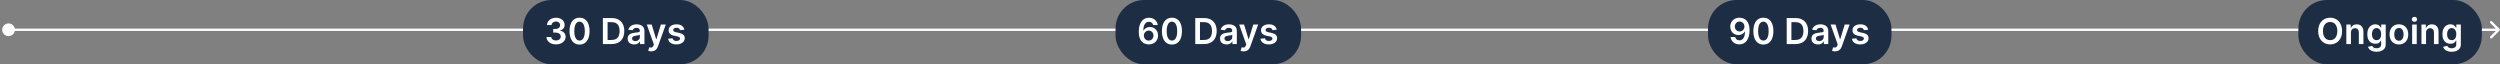
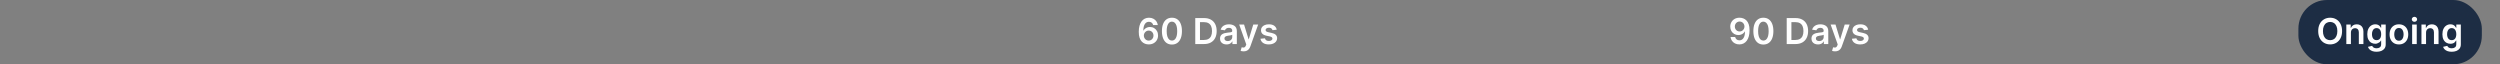
<svg xmlns="http://www.w3.org/2000/svg" width="1050" height="27" viewBox="0 0 1050 27" fill="none">
  <rect x="0" y="0" width="1050" height="27" fill="#808080" stroke="none" />
-   <path d="M0.924 12.5C0.924 13.973 2.118 15.167 3.591 15.167C5.064 15.167 6.257 13.973 6.257 12.5C6.257 11.027 5.064 9.833 3.591 9.833C2.118 9.833 0.924 11.027 0.924 12.5ZM1049.81 12.854C1050 12.658 1050 12.342 1049.81 12.146L1046.63 8.964C1046.43 8.769 1046.12 8.769 1045.92 8.964C1045.72 9.16 1045.72 9.476 1045.92 9.672L1048.75 12.5L1045.92 15.328C1045.72 15.524 1045.72 15.84 1045.92 16.035C1046.12 16.231 1046.43 16.231 1046.63 16.035L1049.81 12.854ZM3.591 13H1049.46V12H3.591V13Z" fill="white" />
-   <rect x="219.672" width="77.931" height="27" rx="12" fill="#1D2D44" />
-   <path d="M233.521 18.649C232.754 18.649 232.072 18.518 231.476 18.255C230.883 17.992 230.414 17.626 230.07 17.158C229.725 16.689 229.542 16.147 229.521 15.533H231.524C231.542 15.828 231.639 16.085 231.817 16.305C231.994 16.522 232.23 16.691 232.525 16.811C232.82 16.932 233.15 16.992 233.516 16.992C233.907 16.992 234.253 16.925 234.555 16.79C234.857 16.652 235.093 16.46 235.263 16.215C235.434 15.97 235.517 15.688 235.513 15.368C235.517 15.038 235.432 14.746 235.258 14.494C235.084 14.242 234.832 14.045 234.501 13.903C234.175 13.761 233.781 13.69 233.319 13.69H232.355V12.166H233.319C233.699 12.166 234.031 12.101 234.315 11.97C234.603 11.838 234.828 11.653 234.991 11.415C235.155 11.174 235.235 10.895 235.231 10.579C235.235 10.27 235.165 10.002 235.023 9.775C234.885 9.544 234.688 9.365 234.432 9.237C234.18 9.109 233.884 9.045 233.543 9.045C233.209 9.045 232.9 9.105 232.616 9.226C232.332 9.347 232.103 9.519 231.929 9.743C231.755 9.963 231.662 10.226 231.652 10.531H229.75C229.764 9.92 229.94 9.384 230.277 8.923C230.618 8.457 231.073 8.095 231.641 7.836C232.209 7.573 232.847 7.442 233.553 7.442C234.281 7.442 234.913 7.578 235.45 7.852C235.989 8.122 236.407 8.486 236.701 8.944C236.996 9.402 237.143 9.908 237.143 10.462C237.147 11.076 236.966 11.591 236.6 12.007C236.238 12.422 235.762 12.694 235.173 12.822V12.907C235.94 13.014 236.527 13.298 236.936 13.759C237.348 14.217 237.552 14.787 237.548 15.469C237.548 16.08 237.374 16.627 237.026 17.11C236.682 17.589 236.206 17.966 235.599 18.239C234.995 18.512 234.303 18.649 233.521 18.649ZM243.409 18.708C242.532 18.708 241.779 18.486 241.15 18.042C240.525 17.595 240.044 16.95 239.707 16.108C239.373 15.263 239.206 14.246 239.206 13.056C239.21 11.867 239.378 10.854 239.712 10.02C240.05 9.182 240.531 8.543 241.156 8.102C241.784 7.662 242.535 7.442 243.409 7.442C244.283 7.442 245.034 7.662 245.662 8.102C246.291 8.543 246.772 9.182 247.106 10.02C247.443 10.858 247.612 11.87 247.612 13.056C247.612 14.249 247.443 15.268 247.106 16.114C246.772 16.955 246.291 17.598 245.662 18.042C245.037 18.486 244.286 18.708 243.409 18.708ZM243.409 17.041C244.091 17.041 244.629 16.705 245.023 16.034C245.421 15.359 245.62 14.367 245.62 13.056C245.62 12.19 245.529 11.462 245.348 10.872C245.167 10.283 244.911 9.839 244.581 9.54C244.251 9.239 243.86 9.088 243.409 9.088C242.731 9.088 242.195 9.425 241.8 10.1C241.406 10.771 241.207 11.756 241.204 13.056C241.2 13.926 241.287 14.658 241.465 15.251C241.646 15.844 241.902 16.291 242.232 16.593C242.562 16.891 242.954 17.041 243.409 17.041ZM256.906 18.5H253.209V7.591H256.98C258.063 7.591 258.994 7.809 259.771 8.246C260.553 8.679 261.153 9.303 261.572 10.116C261.991 10.929 262.2 11.902 262.2 13.035C262.2 14.171 261.989 15.148 261.566 15.964C261.147 16.781 260.542 17.408 259.75 17.845C258.962 18.282 258.013 18.5 256.906 18.5ZM255.185 16.79H256.81C257.57 16.79 258.203 16.652 258.711 16.375C259.219 16.094 259.601 15.677 259.857 15.123C260.112 14.565 260.24 13.869 260.24 13.035C260.24 12.2 260.112 11.508 259.857 10.957C259.601 10.403 259.223 9.99 258.722 9.716C258.225 9.439 257.607 9.301 256.868 9.301H255.185V16.79ZM266.347 18.665C265.829 18.665 265.362 18.573 264.946 18.388C264.534 18.2 264.208 17.923 263.966 17.557C263.728 17.191 263.609 16.74 263.609 16.204C263.609 15.742 263.694 15.361 263.865 15.059C264.035 14.757 264.268 14.516 264.563 14.335C264.857 14.153 265.189 14.017 265.559 13.924C265.932 13.829 266.317 13.759 266.715 13.717C267.194 13.667 267.583 13.623 267.881 13.584C268.18 13.541 268.396 13.477 268.531 13.392C268.67 13.303 268.739 13.166 268.739 12.982V12.95C268.739 12.548 268.62 12.238 268.382 12.017C268.144 11.797 267.801 11.687 267.354 11.687C266.882 11.687 266.507 11.79 266.23 11.996C265.956 12.202 265.772 12.445 265.676 12.726L263.876 12.47C264.018 11.973 264.252 11.557 264.579 11.224C264.905 10.886 265.305 10.634 265.777 10.467C266.249 10.297 266.771 10.212 267.343 10.212C267.737 10.212 268.13 10.258 268.52 10.35C268.911 10.443 269.268 10.595 269.591 10.808C269.914 11.018 270.173 11.304 270.369 11.666C270.568 12.028 270.667 12.481 270.667 13.024V18.5H268.813V17.376H268.749C268.632 17.603 268.467 17.816 268.254 18.015C268.045 18.211 267.78 18.369 267.46 18.489C267.144 18.607 266.773 18.665 266.347 18.665ZM266.848 17.248C267.235 17.248 267.57 17.172 267.855 17.019C268.139 16.863 268.357 16.657 268.51 16.401C268.666 16.146 268.744 15.867 268.744 15.565V14.601C268.684 14.651 268.581 14.697 268.435 14.739C268.293 14.782 268.133 14.819 267.956 14.851C267.778 14.883 267.602 14.912 267.428 14.936C267.254 14.961 267.104 14.983 266.976 15C266.688 15.039 266.431 15.103 266.203 15.192C265.976 15.281 265.797 15.405 265.665 15.565C265.534 15.721 265.468 15.924 265.468 16.172C265.468 16.527 265.598 16.796 265.857 16.977C266.116 17.158 266.447 17.248 266.848 17.248ZM273.512 21.568C273.249 21.568 273.006 21.547 272.782 21.504C272.562 21.465 272.386 21.419 272.254 21.366L272.702 19.864C272.982 19.945 273.233 19.984 273.453 19.981C273.673 19.977 273.867 19.908 274.034 19.773C274.204 19.642 274.348 19.422 274.465 19.113L274.63 18.671L271.663 10.318H273.709L275.594 16.497H275.68L277.57 10.318H279.621L276.345 19.491C276.193 19.924 275.99 20.295 275.738 20.604C275.486 20.916 275.177 21.154 274.811 21.318C274.449 21.485 274.016 21.568 273.512 21.568ZM287.422 12.481L285.664 12.673C285.615 12.495 285.528 12.328 285.403 12.172C285.283 12.016 285.119 11.89 284.913 11.794C284.707 11.698 284.455 11.65 284.157 11.65C283.756 11.65 283.418 11.737 283.145 11.911C282.875 12.085 282.742 12.31 282.745 12.587C282.742 12.825 282.829 13.019 283.006 13.168C283.188 13.317 283.486 13.44 283.901 13.536L285.297 13.834C286.071 14.001 286.646 14.265 287.023 14.627C287.403 14.99 287.594 15.464 287.598 16.05C287.594 16.565 287.444 17.019 287.145 17.413C286.85 17.804 286.44 18.109 285.915 18.329C285.389 18.55 284.786 18.66 284.104 18.66C283.102 18.66 282.296 18.45 281.685 18.031C281.075 17.609 280.711 17.021 280.593 16.268L282.474 16.087C282.559 16.456 282.74 16.735 283.017 16.923C283.294 17.111 283.654 17.206 284.098 17.206C284.556 17.206 284.924 17.111 285.201 16.923C285.482 16.735 285.622 16.503 285.622 16.226C285.622 15.991 285.531 15.798 285.35 15.645C285.173 15.492 284.896 15.375 284.519 15.293L283.124 15C282.339 14.837 281.758 14.562 281.382 14.175C281.005 13.784 280.819 13.29 280.822 12.694C280.819 12.19 280.956 11.753 281.233 11.383C281.513 11.011 281.902 10.723 282.399 10.521C282.9 10.315 283.477 10.212 284.13 10.212C285.089 10.212 285.844 10.416 286.394 10.824C286.948 11.233 287.291 11.785 287.422 12.481Z" fill="white" />
-   <rect x="468.519" width="77.931" height="27" rx="12" fill="#1D2D44" />
  <path d="M482.448 18.649C481.926 18.646 481.416 18.555 480.919 18.378C480.422 18.196 479.975 17.903 479.577 17.499C479.179 17.09 478.863 16.549 478.629 15.874C478.394 15.196 478.279 14.356 478.282 13.354C478.282 12.421 478.382 11.588 478.581 10.856C478.78 10.125 479.065 9.507 479.438 9.002C479.811 8.495 480.26 8.108 480.786 7.841C481.315 7.575 481.906 7.442 482.56 7.442C483.245 7.442 483.852 7.577 484.381 7.847C484.914 8.116 485.344 8.486 485.671 8.955C485.997 9.42 486.2 9.945 486.278 10.531H484.334C484.234 10.112 484.03 9.778 483.721 9.53C483.416 9.278 483.028 9.152 482.56 9.152C481.803 9.152 481.221 9.48 480.813 10.137C480.408 10.794 480.204 11.696 480.2 12.843H480.275C480.449 12.53 480.674 12.262 480.951 12.039C481.228 11.815 481.541 11.643 481.889 11.522C482.24 11.398 482.611 11.336 483.002 11.336C483.641 11.336 484.215 11.488 484.722 11.794C485.234 12.099 485.639 12.52 485.937 13.056C486.235 13.589 486.383 14.2 486.379 14.889C486.383 15.606 486.219 16.25 485.889 16.822C485.559 17.39 485.099 17.838 484.509 18.164C483.92 18.491 483.233 18.653 482.448 18.649ZM482.437 17.051C482.824 17.051 483.171 16.957 483.476 16.769C483.781 16.581 484.023 16.327 484.2 16.007C484.378 15.688 484.465 15.329 484.461 14.931C484.465 14.54 484.38 14.187 484.206 13.871C484.035 13.555 483.799 13.305 483.497 13.12C483.195 12.935 482.851 12.843 482.464 12.843C482.176 12.843 481.908 12.898 481.66 13.008C481.411 13.118 481.194 13.271 481.01 13.466C480.825 13.658 480.679 13.882 480.573 14.137C480.47 14.39 480.417 14.659 480.413 14.947C480.417 15.327 480.505 15.677 480.679 15.996C480.853 16.316 481.093 16.572 481.399 16.764C481.704 16.955 482.05 17.051 482.437 17.051ZM492.212 18.708C491.335 18.708 490.582 18.486 489.953 18.042C489.328 17.595 488.847 16.95 488.51 16.108C488.176 15.263 488.009 14.246 488.009 13.056C488.013 11.867 488.181 10.854 488.515 10.02C488.852 9.182 489.334 8.543 489.959 8.102C490.587 7.662 491.338 7.442 492.212 7.442C493.085 7.442 493.836 7.662 494.465 8.102C495.093 8.543 495.575 9.182 495.908 10.02C496.246 10.858 496.415 11.87 496.415 13.056C496.415 14.249 496.246 15.268 495.908 16.114C495.575 16.955 495.093 17.598 494.465 18.042C493.84 18.486 493.089 18.708 492.212 18.708ZM492.212 17.041C492.894 17.041 493.432 16.705 493.826 16.034C494.223 15.359 494.422 14.367 494.422 13.056C494.422 12.19 494.332 11.462 494.151 10.872C493.97 10.283 493.714 9.839 493.384 9.54C493.053 9.239 492.663 9.088 492.212 9.088C491.533 9.088 490.997 9.425 490.603 10.1C490.209 10.771 490.01 11.756 490.006 13.056C490.003 13.926 490.09 14.658 490.267 15.251C490.449 15.844 490.704 16.291 491.035 16.593C491.365 16.891 491.757 17.041 492.212 17.041ZM505.708 18.5H502.012V7.591H505.783C506.866 7.591 507.796 7.809 508.574 8.246C509.355 8.679 509.955 9.303 510.374 10.116C510.794 10.929 511.003 11.902 511.003 13.035C511.003 14.171 510.792 15.148 510.369 15.964C509.95 16.781 509.345 17.408 508.553 17.845C507.764 18.282 506.816 18.5 505.708 18.5ZM503.988 16.79H505.612C506.372 16.79 507.006 16.652 507.514 16.375C508.022 16.094 508.404 15.677 508.659 15.123C508.915 14.565 509.043 13.869 509.043 13.035C509.043 12.2 508.915 11.508 508.659 10.957C508.404 10.403 508.025 9.99 507.525 9.716C507.028 9.439 506.41 9.301 505.671 9.301H503.988V16.79ZM515.15 18.665C514.631 18.665 514.164 18.573 513.749 18.388C513.337 18.2 513.01 17.923 512.769 17.557C512.531 17.191 512.412 16.74 512.412 16.204C512.412 15.742 512.497 15.361 512.668 15.059C512.838 14.757 513.071 14.516 513.365 14.335C513.66 14.153 513.992 14.017 514.362 13.924C514.734 13.829 515.12 13.759 515.517 13.717C515.997 13.667 516.386 13.623 516.684 13.584C516.982 13.541 517.199 13.477 517.334 13.392C517.472 13.303 517.542 13.166 517.542 12.982V12.95C517.542 12.548 517.423 12.238 517.185 12.017C516.947 11.797 516.604 11.687 516.157 11.687C515.684 11.687 515.31 11.79 515.033 11.996C514.759 12.202 514.575 12.445 514.479 12.726L512.678 12.47C512.82 11.973 513.055 11.557 513.381 11.224C513.708 10.886 514.108 10.634 514.58 10.467C515.052 10.297 515.574 10.212 516.146 10.212C516.54 10.212 516.933 10.258 517.323 10.35C517.714 10.443 518.071 10.595 518.394 10.808C518.717 11.018 518.976 11.304 519.172 11.666C519.37 12.028 519.47 12.481 519.47 13.024V18.5H517.616V17.376H517.552C517.435 17.603 517.27 17.816 517.057 18.015C516.847 18.211 516.583 18.369 516.263 18.489C515.947 18.607 515.576 18.665 515.15 18.665ZM515.651 17.248C516.038 17.248 516.373 17.172 516.657 17.019C516.941 16.863 517.16 16.657 517.312 16.401C517.469 16.146 517.547 15.867 517.547 15.565V14.601C517.487 14.651 517.384 14.697 517.238 14.739C517.096 14.782 516.936 14.819 516.759 14.851C516.581 14.883 516.405 14.912 516.231 14.936C516.057 14.961 515.906 14.983 515.778 15C515.491 15.039 515.233 15.103 515.006 15.192C514.779 15.281 514.599 15.405 514.468 15.565C514.337 15.721 514.271 15.924 514.271 16.172C514.271 16.527 514.401 16.796 514.66 16.977C514.919 17.158 515.249 17.248 515.651 17.248ZM522.314 21.568C522.051 21.568 521.808 21.547 521.585 21.504C521.364 21.465 521.189 21.419 521.057 21.366L521.505 19.864C521.785 19.945 522.036 19.984 522.256 19.981C522.476 19.977 522.669 19.908 522.836 19.773C523.007 19.642 523.151 19.422 523.268 19.113L523.433 18.671L520.466 10.318H522.511L524.397 16.497H524.482L526.373 10.318H528.424L525.148 19.491C524.995 19.924 524.793 20.295 524.541 20.604C524.289 20.916 523.98 21.154 523.614 21.318C523.252 21.485 522.819 21.568 522.314 21.568ZM536.225 12.481L534.467 12.673C534.417 12.495 534.33 12.328 534.206 12.172C534.085 12.016 533.922 11.89 533.716 11.794C533.51 11.698 533.258 11.65 532.96 11.65C532.558 11.65 532.221 11.737 531.948 11.911C531.678 12.085 531.545 12.31 531.548 12.587C531.545 12.825 531.632 13.019 531.809 13.168C531.99 13.317 532.289 13.44 532.704 13.536L534.1 13.834C534.874 14.001 535.449 14.265 535.825 14.627C536.205 14.99 536.397 15.464 536.401 16.05C536.397 16.565 536.246 17.019 535.948 17.413C535.653 17.804 535.243 18.109 534.718 18.329C534.192 18.55 533.588 18.66 532.906 18.66C531.905 18.66 531.099 18.45 530.488 18.031C529.877 17.609 529.513 17.021 529.396 16.268L531.276 16.087C531.362 16.456 531.543 16.735 531.82 16.923C532.097 17.111 532.457 17.206 532.901 17.206C533.359 17.206 533.727 17.111 534.004 16.923C534.284 16.735 534.425 16.503 534.425 16.226C534.425 15.991 534.334 15.798 534.153 15.645C533.975 15.492 533.698 15.375 533.322 15.293L531.926 15C531.142 14.837 530.561 14.562 530.184 14.175C529.808 13.784 529.622 13.29 529.625 12.694C529.622 12.19 529.758 11.753 530.035 11.383C530.316 11.011 530.705 10.723 531.202 10.521C531.703 10.315 532.28 10.212 532.933 10.212C533.892 10.212 534.646 10.416 535.197 10.824C535.751 11.233 536.094 11.785 536.225 12.481Z" fill="white" />
-   <rect x="717.366" width="77.045" height="27" rx="12" fill="#1D2D44" />
  <path d="M730.645 7.442C731.167 7.445 731.675 7.538 732.169 7.719C732.666 7.896 733.113 8.188 733.511 8.592C733.909 8.994 734.225 9.532 734.459 10.206C734.694 10.881 734.811 11.716 734.811 12.71C734.814 13.647 734.715 14.485 734.513 15.224C734.314 15.959 734.028 16.581 733.655 17.088C733.282 17.596 732.833 17.983 732.307 18.25C731.782 18.516 731.191 18.649 730.534 18.649C729.845 18.649 729.234 18.514 728.701 18.244C728.172 17.974 727.744 17.605 727.417 17.136C727.091 16.668 726.89 16.131 726.816 15.528H728.76C728.859 15.961 729.062 16.305 729.367 16.561C729.676 16.813 730.065 16.939 730.534 16.939C731.29 16.939 731.872 16.611 732.281 15.954C732.689 15.297 732.893 14.384 732.893 13.216H732.819C732.645 13.528 732.419 13.798 732.142 14.026C731.865 14.249 731.551 14.421 731.199 14.542C730.851 14.663 730.482 14.723 730.091 14.723C729.452 14.723 728.877 14.571 728.366 14.265C727.858 13.96 727.455 13.541 727.156 13.008C726.862 12.476 726.713 11.867 726.709 11.181C726.709 10.471 726.872 9.833 727.199 9.269C727.529 8.701 727.989 8.253 728.579 7.926C729.168 7.596 729.857 7.435 730.645 7.442ZM730.651 9.04C730.267 9.04 729.921 9.134 729.612 9.322C729.307 9.507 729.065 9.759 728.888 10.079C728.714 10.395 728.627 10.748 728.627 11.139C728.63 11.526 728.717 11.877 728.888 12.193C729.062 12.509 729.298 12.76 729.596 12.944C729.898 13.129 730.242 13.221 730.629 13.221C730.917 13.221 731.185 13.166 731.434 13.056C731.682 12.946 731.899 12.793 732.084 12.598C732.272 12.399 732.417 12.174 732.52 11.921C732.627 11.669 732.678 11.403 732.675 11.123C732.675 10.75 732.586 10.405 732.409 10.089C732.235 9.773 731.995 9.519 731.689 9.327C731.388 9.136 731.041 9.04 730.651 9.04ZM740.617 18.708C739.74 18.708 738.987 18.486 738.358 18.042C737.733 17.595 737.252 16.95 736.915 16.108C736.581 15.263 736.414 14.246 736.414 13.056C736.418 11.867 736.586 10.854 736.92 10.02C737.258 9.182 737.739 8.543 738.364 8.102C738.992 7.662 739.743 7.442 740.617 7.442C741.491 7.442 742.242 7.662 742.87 8.102C743.499 8.543 743.98 9.182 744.314 10.02C744.651 10.858 744.82 11.87 744.82 13.056C744.82 14.249 744.651 15.268 744.314 16.114C743.98 16.955 743.499 17.598 742.87 18.042C742.245 18.486 741.494 18.708 740.617 18.708ZM740.617 17.041C741.299 17.041 741.837 16.705 742.231 16.034C742.629 15.359 742.828 14.367 742.828 13.056C742.828 12.19 742.737 11.462 742.556 10.872C742.375 10.283 742.119 9.839 741.789 9.54C741.459 9.239 741.068 9.088 740.617 9.088C739.939 9.088 739.403 9.425 739.008 10.1C738.614 10.771 738.415 11.756 738.412 13.056C738.408 13.926 738.495 14.658 738.673 15.251C738.854 15.844 739.11 16.291 739.44 16.593C739.77 16.891 740.162 17.041 740.617 17.041ZM754.114 18.5H750.417V7.591H754.188C755.271 7.591 756.202 7.809 756.979 8.246C757.761 8.679 758.361 9.303 758.78 10.116C759.199 10.929 759.408 11.902 759.408 13.035C759.408 14.171 759.197 15.148 758.774 15.964C758.355 16.781 757.75 17.408 756.958 17.845C756.17 18.282 755.222 18.5 754.114 18.5ZM752.393 16.79H754.018C754.778 16.79 755.411 16.652 755.919 16.375C756.427 16.094 756.809 15.677 757.065 15.123C757.32 14.565 757.448 13.869 757.448 13.035C757.448 12.2 757.32 11.508 757.065 10.957C756.809 10.403 756.431 9.99 755.93 9.716C755.433 9.439 754.815 9.301 754.076 9.301H752.393V16.79ZM763.555 18.665C763.037 18.665 762.57 18.573 762.154 18.388C761.742 18.2 761.416 17.923 761.174 17.557C760.936 17.191 760.817 16.74 760.817 16.204C760.817 15.742 760.902 15.361 761.073 15.059C761.243 14.757 761.476 14.516 761.771 14.335C762.065 14.153 762.397 14.017 762.767 13.924C763.14 13.829 763.525 13.759 763.923 13.717C764.402 13.667 764.791 13.623 765.089 13.584C765.388 13.541 765.604 13.477 765.739 13.392C765.878 13.303 765.947 13.166 765.947 12.982V12.95C765.947 12.548 765.828 12.238 765.59 12.017C765.352 11.797 765.009 11.687 764.562 11.687C764.09 11.687 763.715 11.79 763.438 11.996C763.165 12.202 762.98 12.445 762.884 12.726L761.084 12.47C761.226 11.973 761.46 11.557 761.787 11.224C762.113 10.886 762.513 10.634 762.985 10.467C763.457 10.297 763.979 10.212 764.551 10.212C764.945 10.212 765.338 10.258 765.728 10.35C766.119 10.443 766.476 10.595 766.799 10.808C767.122 11.018 767.381 11.304 767.577 11.666C767.776 12.028 767.875 12.481 767.875 13.024V18.5H766.021V17.376H765.957C765.84 17.603 765.675 17.816 765.462 18.015C765.253 18.211 764.988 18.369 764.668 18.489C764.352 18.607 763.981 18.665 763.555 18.665ZM764.056 17.248C764.443 17.248 764.778 17.172 765.063 17.019C765.347 16.863 765.565 16.657 765.718 16.401C765.874 16.146 765.952 15.867 765.952 15.565V14.601C765.892 14.651 765.789 14.697 765.643 14.739C765.501 14.782 765.341 14.819 765.164 14.851C764.986 14.883 764.81 14.912 764.636 14.936C764.462 14.961 764.312 14.983 764.184 15C763.896 15.039 763.639 15.103 763.411 15.192C763.184 15.281 763.005 15.405 762.873 15.565C762.742 15.721 762.676 15.924 762.676 16.172C762.676 16.527 762.806 16.796 763.065 16.977C763.324 17.158 763.655 17.248 764.056 17.248ZM770.72 21.568C770.457 21.568 770.214 21.547 769.99 21.504C769.77 21.465 769.594 21.419 769.462 21.366L769.91 19.864C770.19 19.945 770.441 19.984 770.661 19.981C770.881 19.977 771.075 19.908 771.242 19.773C771.412 19.642 771.556 19.422 771.673 19.113L771.838 18.671L768.871 10.318H770.917L772.802 16.497H772.888L774.778 10.318H776.829L773.553 19.491C773.401 19.924 773.198 20.295 772.946 20.604C772.694 20.916 772.385 21.154 772.019 21.318C771.657 21.485 771.224 21.568 770.72 21.568ZM784.63 12.481L782.872 12.673C782.823 12.495 782.736 12.328 782.611 12.172C782.491 12.016 782.327 11.89 782.121 11.794C781.915 11.698 781.663 11.65 781.365 11.65C780.964 11.65 780.626 11.737 780.353 11.911C780.083 12.085 779.95 12.31 779.953 12.587C779.95 12.825 780.037 13.019 780.214 13.168C780.396 13.317 780.694 13.44 781.109 13.536L782.505 13.834C783.279 14.001 783.854 14.265 784.231 14.627C784.611 14.99 784.802 15.464 784.806 16.05C784.802 16.565 784.652 17.019 784.353 17.413C784.059 17.804 783.648 18.109 783.123 18.329C782.597 18.55 781.994 18.66 781.312 18.66C780.31 18.66 779.504 18.45 778.893 18.031C778.283 17.609 777.919 17.021 777.801 16.268L779.682 16.087C779.767 16.456 779.948 16.735 780.225 16.923C780.502 17.111 780.862 17.206 781.306 17.206C781.764 17.206 782.132 17.111 782.409 16.923C782.69 16.735 782.83 16.503 782.83 16.226C782.83 15.991 782.739 15.798 782.558 15.645C782.381 15.492 782.104 15.375 781.727 15.293L780.332 15C779.547 14.837 778.966 14.562 778.59 14.175C778.213 13.784 778.027 13.29 778.03 12.694C778.027 12.19 778.164 11.753 778.441 11.383C778.721 11.011 779.11 10.723 779.607 10.521C780.108 10.315 780.685 10.212 781.338 10.212C782.297 10.212 783.052 10.416 783.602 10.824C784.156 11.233 784.499 11.785 784.63 12.481Z" fill="white" />
  <rect x="965.327" width="77.045" height="27" rx="12" fill="#1D2D44" />
-   <path d="M983.673 13.046C983.673 14.221 983.453 15.228 983.013 16.066C982.576 16.9 981.98 17.539 981.223 17.983C980.47 18.427 979.616 18.649 978.661 18.649C977.706 18.649 976.85 18.427 976.094 17.983C975.341 17.536 974.744 16.895 974.304 16.06C973.867 15.222 973.649 14.217 973.649 13.046C973.649 11.87 973.867 10.865 974.304 10.03C974.744 9.192 975.341 8.551 976.094 8.108C976.85 7.664 977.706 7.442 978.661 7.442C979.616 7.442 980.47 7.664 981.223 8.108C981.98 8.551 982.576 9.192 983.013 10.03C983.453 10.865 983.673 11.87 983.673 13.046ZM981.687 13.046C981.687 12.218 981.557 11.52 981.298 10.952C981.042 10.38 980.687 9.949 980.232 9.658C979.778 9.363 979.254 9.216 978.661 9.216C978.068 9.216 977.544 9.363 977.09 9.658C976.635 9.949 976.278 10.38 976.019 10.952C975.763 11.52 975.635 12.218 975.635 13.046C975.635 13.873 975.763 14.572 976.019 15.144C976.278 15.712 976.635 16.144 977.09 16.439C977.544 16.73 978.068 16.875 978.661 16.875C979.254 16.875 979.778 16.73 980.232 16.439C980.687 16.144 981.042 15.712 981.298 15.144C981.557 14.572 981.687 13.873 981.687 13.046ZM987.385 13.706V18.5H985.457V10.318H987.3V11.709H987.396C987.584 11.25 987.884 10.886 988.296 10.617C988.711 10.347 989.224 10.212 989.835 10.212C990.4 10.212 990.892 10.332 991.311 10.574C991.733 10.815 992.06 11.165 992.291 11.623C992.525 12.081 992.641 12.637 992.637 13.29V18.5H990.709V13.589C990.709 13.042 990.567 12.614 990.283 12.305C990.002 11.996 989.613 11.842 989.116 11.842C988.779 11.842 988.479 11.916 988.216 12.065C987.957 12.211 987.752 12.422 987.603 12.699C987.458 12.976 987.385 13.312 987.385 13.706ZM998.155 21.739C997.463 21.739 996.868 21.645 996.371 21.456C995.874 21.272 995.474 21.023 995.172 20.711C994.871 20.398 994.661 20.052 994.544 19.672L996.28 19.251C996.359 19.411 996.472 19.569 996.621 19.725C996.771 19.885 996.971 20.016 997.223 20.119C997.479 20.226 997.8 20.279 998.187 20.279C998.734 20.279 999.187 20.146 999.546 19.88C999.904 19.617 1000.08 19.184 1000.08 18.58V17.03H999.988C999.888 17.229 999.743 17.433 999.551 17.642C999.363 17.852 999.112 18.028 998.8 18.17C998.491 18.312 998.102 18.383 997.633 18.383C997.005 18.383 996.435 18.235 995.924 17.941C995.416 17.642 995.011 17.198 994.709 16.609C994.411 16.016 994.262 15.274 994.262 14.383C994.262 13.484 994.411 12.726 994.709 12.108C995.011 11.486 995.418 11.016 995.929 10.696C996.44 10.373 997.01 10.212 997.639 10.212C998.118 10.212 998.512 10.293 998.821 10.457C999.134 10.617 999.382 10.81 999.567 11.037C999.752 11.261 999.892 11.472 999.988 11.671H1000.09V10.318H1002V18.633C1002 19.333 1001.83 19.912 1001.5 20.37C1001.16 20.828 1000.71 21.171 1000.13 21.398C999.547 21.625 998.891 21.739 998.155 21.739ZM998.171 16.87C998.58 16.87 998.928 16.771 999.215 16.572C999.503 16.373 999.722 16.087 999.871 15.714C1000.02 15.341 1000.09 14.894 1000.09 14.372C1000.09 13.857 1000.02 13.406 999.871 13.019C999.725 12.632 999.508 12.332 999.221 12.119C998.937 11.902 998.587 11.794 998.171 11.794C997.742 11.794 997.383 11.905 997.095 12.129C996.808 12.353 996.591 12.66 996.446 13.051C996.3 13.438 996.227 13.878 996.227 14.372C996.227 14.873 996.3 15.311 996.446 15.688C996.595 16.06 996.813 16.352 997.101 16.561C997.392 16.767 997.749 16.87 998.171 16.87ZM1007.54 18.66C1006.74 18.66 1006.05 18.484 1005.46 18.133C1004.88 17.781 1004.42 17.289 1004.1 16.657C1003.78 16.025 1003.62 15.286 1003.62 14.441C1003.62 13.596 1003.78 12.855 1004.1 12.22C1004.42 11.584 1004.88 11.091 1005.46 10.739C1006.05 10.387 1006.74 10.212 1007.54 10.212C1008.34 10.212 1009.03 10.387 1009.62 10.739C1010.2 11.091 1010.66 11.584 1010.98 12.22C1011.3 12.855 1011.46 13.596 1011.46 14.441C1011.46 15.286 1011.3 16.025 1010.98 16.657C1010.66 17.289 1010.2 17.781 1009.62 18.133C1009.03 18.484 1008.34 18.66 1007.54 18.66ZM1007.55 17.115C1007.98 17.115 1008.35 16.996 1008.64 16.758C1008.93 16.517 1009.15 16.194 1009.29 15.789C1009.43 15.384 1009.51 14.933 1009.51 14.436C1009.51 13.935 1009.43 13.482 1009.29 13.077C1009.15 12.669 1008.93 12.344 1008.64 12.103C1008.35 11.861 1007.98 11.74 1007.55 11.74C1007.11 11.74 1006.74 11.861 1006.44 12.103C1006.15 12.344 1005.93 12.669 1005.79 13.077C1005.65 13.482 1005.58 13.935 1005.58 14.436C1005.58 14.933 1005.65 15.384 1005.79 15.789C1005.93 16.194 1006.15 16.517 1006.44 16.758C1006.74 16.996 1007.11 17.115 1007.55 17.115ZM1013.1 18.5V10.318H1015.03V18.5H1013.1ZM1014.07 9.157C1013.76 9.157 1013.5 9.056 1013.28 8.853C1013.06 8.647 1012.95 8.401 1012.95 8.113C1012.95 7.822 1013.06 7.575 1013.28 7.373C1013.5 7.167 1013.76 7.064 1014.07 7.064C1014.38 7.064 1014.64 7.167 1014.86 7.373C1015.08 7.575 1015.19 7.822 1015.19 8.113C1015.19 8.401 1015.08 8.647 1014.86 8.853C1014.64 9.056 1014.38 9.157 1014.07 9.157ZM1018.94 13.706V18.5H1017.01V10.318H1018.85V11.709H1018.95C1019.14 11.25 1019.44 10.886 1019.85 10.617C1020.26 10.347 1020.78 10.212 1021.39 10.212C1021.95 10.212 1022.44 10.332 1022.86 10.574C1023.29 10.815 1023.61 11.165 1023.84 11.623C1024.08 12.081 1024.19 12.637 1024.19 13.29V18.5H1022.26V13.589C1022.26 13.042 1022.12 12.614 1021.84 12.305C1021.55 11.996 1021.17 11.842 1020.67 11.842C1020.33 11.842 1020.03 11.916 1019.77 12.065C1019.51 12.211 1019.31 12.422 1019.16 12.699C1019.01 12.976 1018.94 13.312 1018.94 13.706ZM1029.71 21.739C1029.02 21.739 1028.42 21.645 1027.92 21.456C1027.43 21.272 1027.03 21.023 1026.73 20.711C1026.42 20.398 1026.21 20.052 1026.1 19.672L1027.83 19.251C1027.91 19.411 1028.02 19.569 1028.17 19.725C1028.32 19.885 1028.52 20.016 1028.78 20.119C1029.03 20.226 1029.35 20.279 1029.74 20.279C1030.29 20.279 1030.74 20.146 1031.1 19.88C1031.46 19.617 1031.64 19.184 1031.64 18.58V17.03H1031.54C1031.44 17.229 1031.3 17.433 1031.1 17.642C1030.92 17.852 1030.67 18.028 1030.35 18.17C1030.04 18.312 1029.65 18.383 1029.19 18.383C1028.56 18.383 1027.99 18.235 1027.48 17.941C1026.97 17.642 1026.56 17.198 1026.26 16.609C1025.96 16.016 1025.81 15.274 1025.81 14.383C1025.81 13.484 1025.96 12.726 1026.26 12.108C1026.56 11.486 1026.97 11.016 1027.48 10.696C1027.99 10.373 1028.56 10.212 1029.19 10.212C1029.67 10.212 1030.07 10.293 1030.37 10.457C1030.69 10.617 1030.94 10.81 1031.12 11.037C1031.3 11.261 1031.44 11.472 1031.54 11.671H1031.65V10.318H1033.55V18.633C1033.55 19.333 1033.38 19.912 1033.05 20.37C1032.71 20.828 1032.26 21.171 1031.68 21.398C1031.1 21.625 1030.44 21.739 1029.71 21.739ZM1029.72 16.87C1030.13 16.87 1030.48 16.771 1030.77 16.572C1031.06 16.373 1031.27 16.087 1031.42 15.714C1031.57 15.341 1031.65 14.894 1031.65 14.372C1031.65 13.857 1031.57 13.406 1031.42 13.019C1031.28 12.632 1031.06 12.332 1030.77 12.119C1030.49 11.902 1030.14 11.794 1029.72 11.794C1029.29 11.794 1028.94 11.905 1028.65 12.129C1028.36 12.353 1028.14 12.66 1028 13.051C1027.85 13.438 1027.78 13.878 1027.78 14.372C1027.78 14.873 1027.85 15.311 1028 15.688C1028.15 16.06 1028.37 16.352 1028.65 16.561C1028.94 16.767 1029.3 16.87 1029.72 16.87Z" fill="white" />
+   <path d="M983.673 13.046C983.673 14.221 983.453 15.228 983.013 16.066C982.576 16.9 981.98 17.539 981.223 17.983C980.47 18.427 979.616 18.649 978.661 18.649C977.706 18.649 976.85 18.427 976.094 17.983C975.341 17.536 974.744 16.895 974.304 16.06C973.867 15.222 973.649 14.217 973.649 13.046C973.649 11.87 973.867 10.865 974.304 10.03C974.744 9.192 975.341 8.551 976.094 8.108C976.85 7.664 977.706 7.442 978.661 7.442C979.616 7.442 980.47 7.664 981.223 8.108C981.98 8.551 982.576 9.192 983.013 10.03C983.453 10.865 983.673 11.87 983.673 13.046ZM981.687 13.046C981.687 12.218 981.557 11.52 981.298 10.952C981.042 10.38 980.687 9.949 980.232 9.658C979.778 9.363 979.254 9.216 978.661 9.216C978.068 9.216 977.544 9.363 977.09 9.658C976.635 9.949 976.278 10.38 976.019 10.952C975.763 11.52 975.635 12.218 975.635 13.046C975.635 13.873 975.763 14.572 976.019 15.144C976.278 15.712 976.635 16.144 977.09 16.439C977.544 16.73 978.068 16.875 978.661 16.875C979.254 16.875 979.778 16.73 980.232 16.439C980.687 16.144 981.042 15.712 981.298 15.144C981.557 14.572 981.687 13.873 981.687 13.046ZM987.385 13.706V18.5H985.457V10.318H987.3V11.709H987.396C987.584 11.25 987.884 10.886 988.296 10.617C988.711 10.347 989.224 10.212 989.835 10.212C990.4 10.212 990.892 10.332 991.311 10.574C991.733 10.815 992.06 11.165 992.291 11.623C992.525 12.081 992.641 12.637 992.637 13.29V18.5H990.709V13.589C990.709 13.042 990.567 12.614 990.283 12.305C990.002 11.996 989.613 11.842 989.116 11.842C988.779 11.842 988.479 11.916 988.216 12.065C987.957 12.211 987.752 12.422 987.603 12.699C987.458 12.976 987.385 13.312 987.385 13.706ZM998.155 21.739C997.463 21.739 996.868 21.645 996.371 21.456C995.874 21.272 995.474 21.023 995.172 20.711C994.871 20.398 994.661 20.052 994.544 19.672L996.28 19.251C996.359 19.411 996.472 19.569 996.621 19.725C996.771 19.885 996.971 20.016 997.223 20.119C997.479 20.226 997.8 20.279 998.187 20.279C998.734 20.279 999.187 20.146 999.546 19.88C999.904 19.617 1000.08 19.184 1000.08 18.58V17.03H999.988C999.888 17.229 999.743 17.433 999.551 17.642C998.491 18.312 998.102 18.383 997.633 18.383C997.005 18.383 996.435 18.235 995.924 17.941C995.416 17.642 995.011 17.198 994.709 16.609C994.411 16.016 994.262 15.274 994.262 14.383C994.262 13.484 994.411 12.726 994.709 12.108C995.011 11.486 995.418 11.016 995.929 10.696C996.44 10.373 997.01 10.212 997.639 10.212C998.118 10.212 998.512 10.293 998.821 10.457C999.134 10.617 999.382 10.81 999.567 11.037C999.752 11.261 999.892 11.472 999.988 11.671H1000.09V10.318H1002V18.633C1002 19.333 1001.83 19.912 1001.5 20.37C1001.16 20.828 1000.71 21.171 1000.13 21.398C999.547 21.625 998.891 21.739 998.155 21.739ZM998.171 16.87C998.58 16.87 998.928 16.771 999.215 16.572C999.503 16.373 999.722 16.087 999.871 15.714C1000.02 15.341 1000.09 14.894 1000.09 14.372C1000.09 13.857 1000.02 13.406 999.871 13.019C999.725 12.632 999.508 12.332 999.221 12.119C998.937 11.902 998.587 11.794 998.171 11.794C997.742 11.794 997.383 11.905 997.095 12.129C996.808 12.353 996.591 12.66 996.446 13.051C996.3 13.438 996.227 13.878 996.227 14.372C996.227 14.873 996.3 15.311 996.446 15.688C996.595 16.06 996.813 16.352 997.101 16.561C997.392 16.767 997.749 16.87 998.171 16.87ZM1007.54 18.66C1006.74 18.66 1006.05 18.484 1005.46 18.133C1004.88 17.781 1004.42 17.289 1004.1 16.657C1003.78 16.025 1003.62 15.286 1003.62 14.441C1003.62 13.596 1003.78 12.855 1004.1 12.22C1004.42 11.584 1004.88 11.091 1005.46 10.739C1006.05 10.387 1006.74 10.212 1007.54 10.212C1008.34 10.212 1009.03 10.387 1009.62 10.739C1010.2 11.091 1010.66 11.584 1010.98 12.22C1011.3 12.855 1011.46 13.596 1011.46 14.441C1011.46 15.286 1011.3 16.025 1010.98 16.657C1010.66 17.289 1010.2 17.781 1009.62 18.133C1009.03 18.484 1008.34 18.66 1007.54 18.66ZM1007.55 17.115C1007.98 17.115 1008.35 16.996 1008.64 16.758C1008.93 16.517 1009.15 16.194 1009.29 15.789C1009.43 15.384 1009.51 14.933 1009.51 14.436C1009.51 13.935 1009.43 13.482 1009.29 13.077C1009.15 12.669 1008.93 12.344 1008.64 12.103C1008.35 11.861 1007.98 11.74 1007.55 11.74C1007.11 11.74 1006.74 11.861 1006.44 12.103C1006.15 12.344 1005.93 12.669 1005.79 13.077C1005.65 13.482 1005.58 13.935 1005.58 14.436C1005.58 14.933 1005.65 15.384 1005.79 15.789C1005.93 16.194 1006.15 16.517 1006.44 16.758C1006.74 16.996 1007.11 17.115 1007.55 17.115ZM1013.1 18.5V10.318H1015.03V18.5H1013.1ZM1014.07 9.157C1013.76 9.157 1013.5 9.056 1013.28 8.853C1013.06 8.647 1012.95 8.401 1012.95 8.113C1012.95 7.822 1013.06 7.575 1013.28 7.373C1013.5 7.167 1013.76 7.064 1014.07 7.064C1014.38 7.064 1014.64 7.167 1014.86 7.373C1015.08 7.575 1015.19 7.822 1015.19 8.113C1015.19 8.401 1015.08 8.647 1014.86 8.853C1014.64 9.056 1014.38 9.157 1014.07 9.157ZM1018.94 13.706V18.5H1017.01V10.318H1018.85V11.709H1018.95C1019.14 11.25 1019.44 10.886 1019.85 10.617C1020.26 10.347 1020.78 10.212 1021.39 10.212C1021.95 10.212 1022.44 10.332 1022.86 10.574C1023.29 10.815 1023.61 11.165 1023.84 11.623C1024.08 12.081 1024.19 12.637 1024.19 13.29V18.5H1022.26V13.589C1022.26 13.042 1022.12 12.614 1021.84 12.305C1021.55 11.996 1021.17 11.842 1020.67 11.842C1020.33 11.842 1020.03 11.916 1019.77 12.065C1019.51 12.211 1019.31 12.422 1019.16 12.699C1019.01 12.976 1018.94 13.312 1018.94 13.706ZM1029.71 21.739C1029.02 21.739 1028.42 21.645 1027.92 21.456C1027.43 21.272 1027.03 21.023 1026.73 20.711C1026.42 20.398 1026.21 20.052 1026.1 19.672L1027.83 19.251C1027.91 19.411 1028.02 19.569 1028.17 19.725C1028.32 19.885 1028.52 20.016 1028.78 20.119C1029.03 20.226 1029.35 20.279 1029.74 20.279C1030.29 20.279 1030.74 20.146 1031.1 19.88C1031.46 19.617 1031.64 19.184 1031.64 18.58V17.03H1031.54C1031.44 17.229 1031.3 17.433 1031.1 17.642C1030.92 17.852 1030.67 18.028 1030.35 18.17C1030.04 18.312 1029.65 18.383 1029.19 18.383C1028.56 18.383 1027.99 18.235 1027.48 17.941C1026.97 17.642 1026.56 17.198 1026.26 16.609C1025.96 16.016 1025.81 15.274 1025.81 14.383C1025.81 13.484 1025.96 12.726 1026.26 12.108C1026.56 11.486 1026.97 11.016 1027.48 10.696C1027.99 10.373 1028.56 10.212 1029.19 10.212C1029.67 10.212 1030.07 10.293 1030.37 10.457C1030.69 10.617 1030.94 10.81 1031.12 11.037C1031.3 11.261 1031.44 11.472 1031.54 11.671H1031.65V10.318H1033.55V18.633C1033.55 19.333 1033.38 19.912 1033.05 20.37C1032.71 20.828 1032.26 21.171 1031.68 21.398C1031.1 21.625 1030.44 21.739 1029.71 21.739ZM1029.72 16.87C1030.13 16.87 1030.48 16.771 1030.77 16.572C1031.06 16.373 1031.27 16.087 1031.42 15.714C1031.57 15.341 1031.65 14.894 1031.65 14.372C1031.65 13.857 1031.57 13.406 1031.42 13.019C1031.28 12.632 1031.06 12.332 1030.77 12.119C1030.49 11.902 1030.14 11.794 1029.72 11.794C1029.29 11.794 1028.94 11.905 1028.65 12.129C1028.36 12.353 1028.14 12.66 1028 13.051C1027.85 13.438 1027.78 13.878 1027.78 14.372C1027.78 14.873 1027.85 15.311 1028 15.688C1028.15 16.06 1028.37 16.352 1028.65 16.561C1028.94 16.767 1029.3 16.87 1029.72 16.87Z" fill="white" />
</svg>